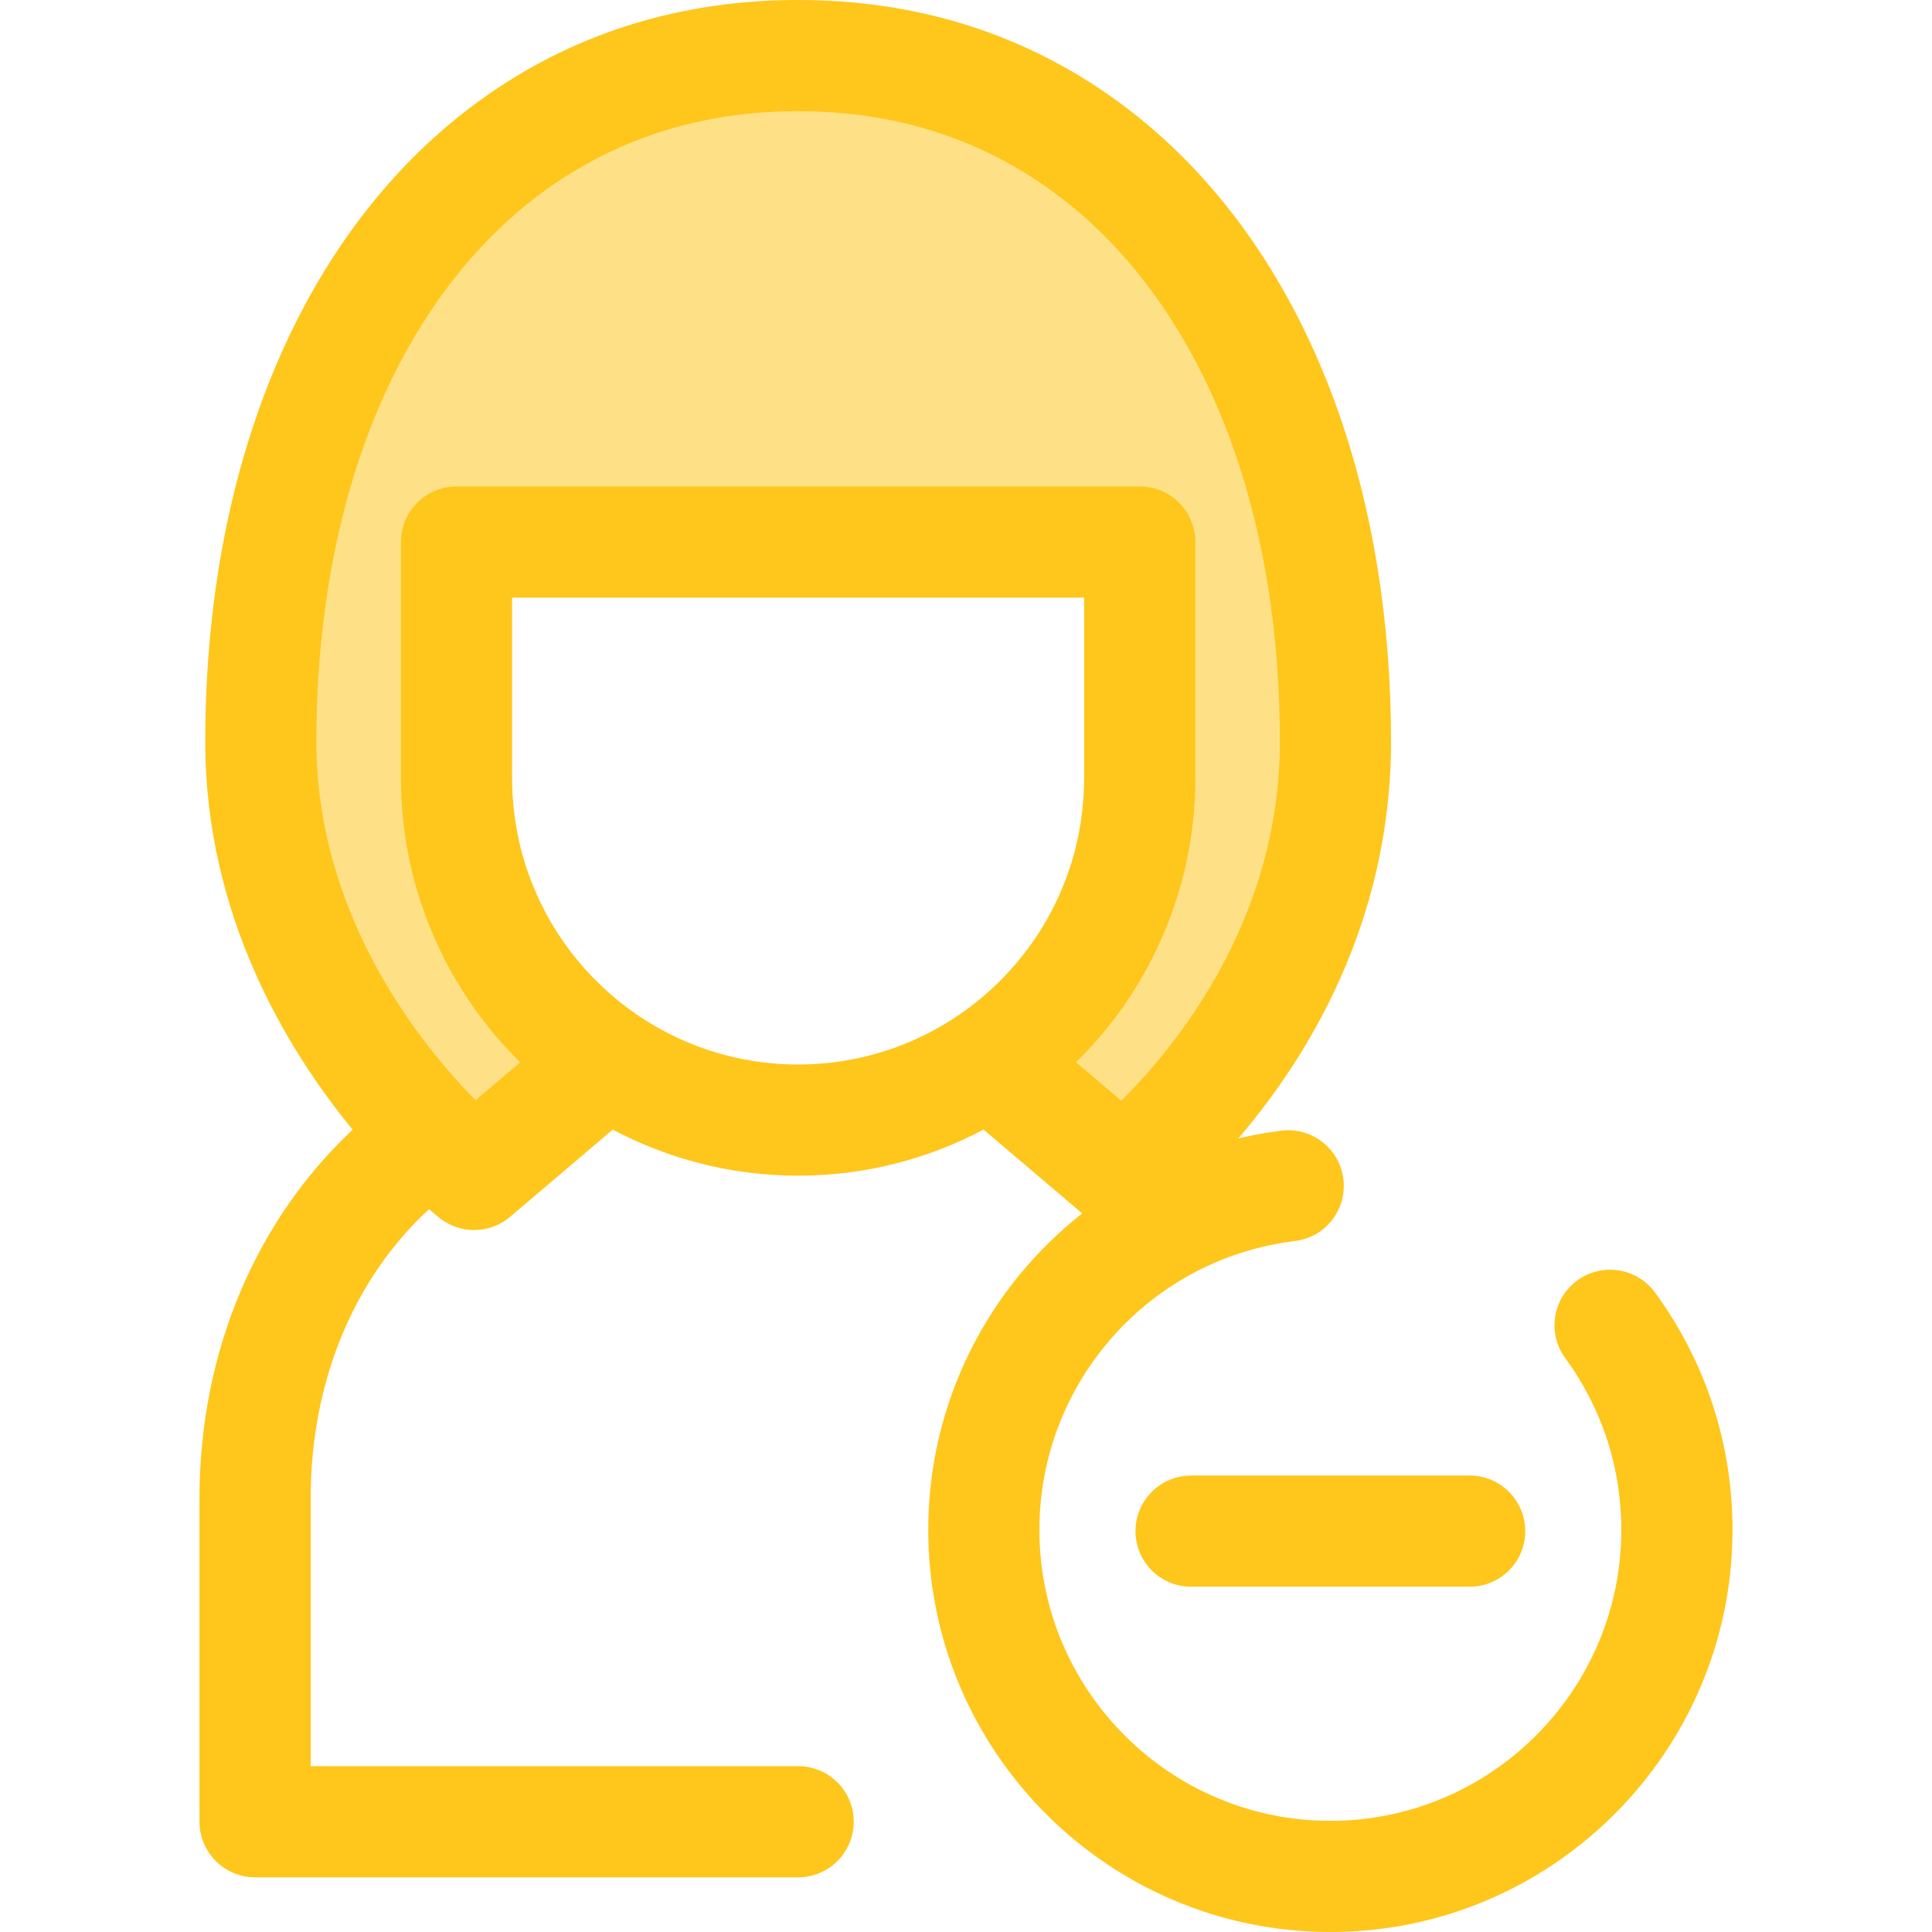
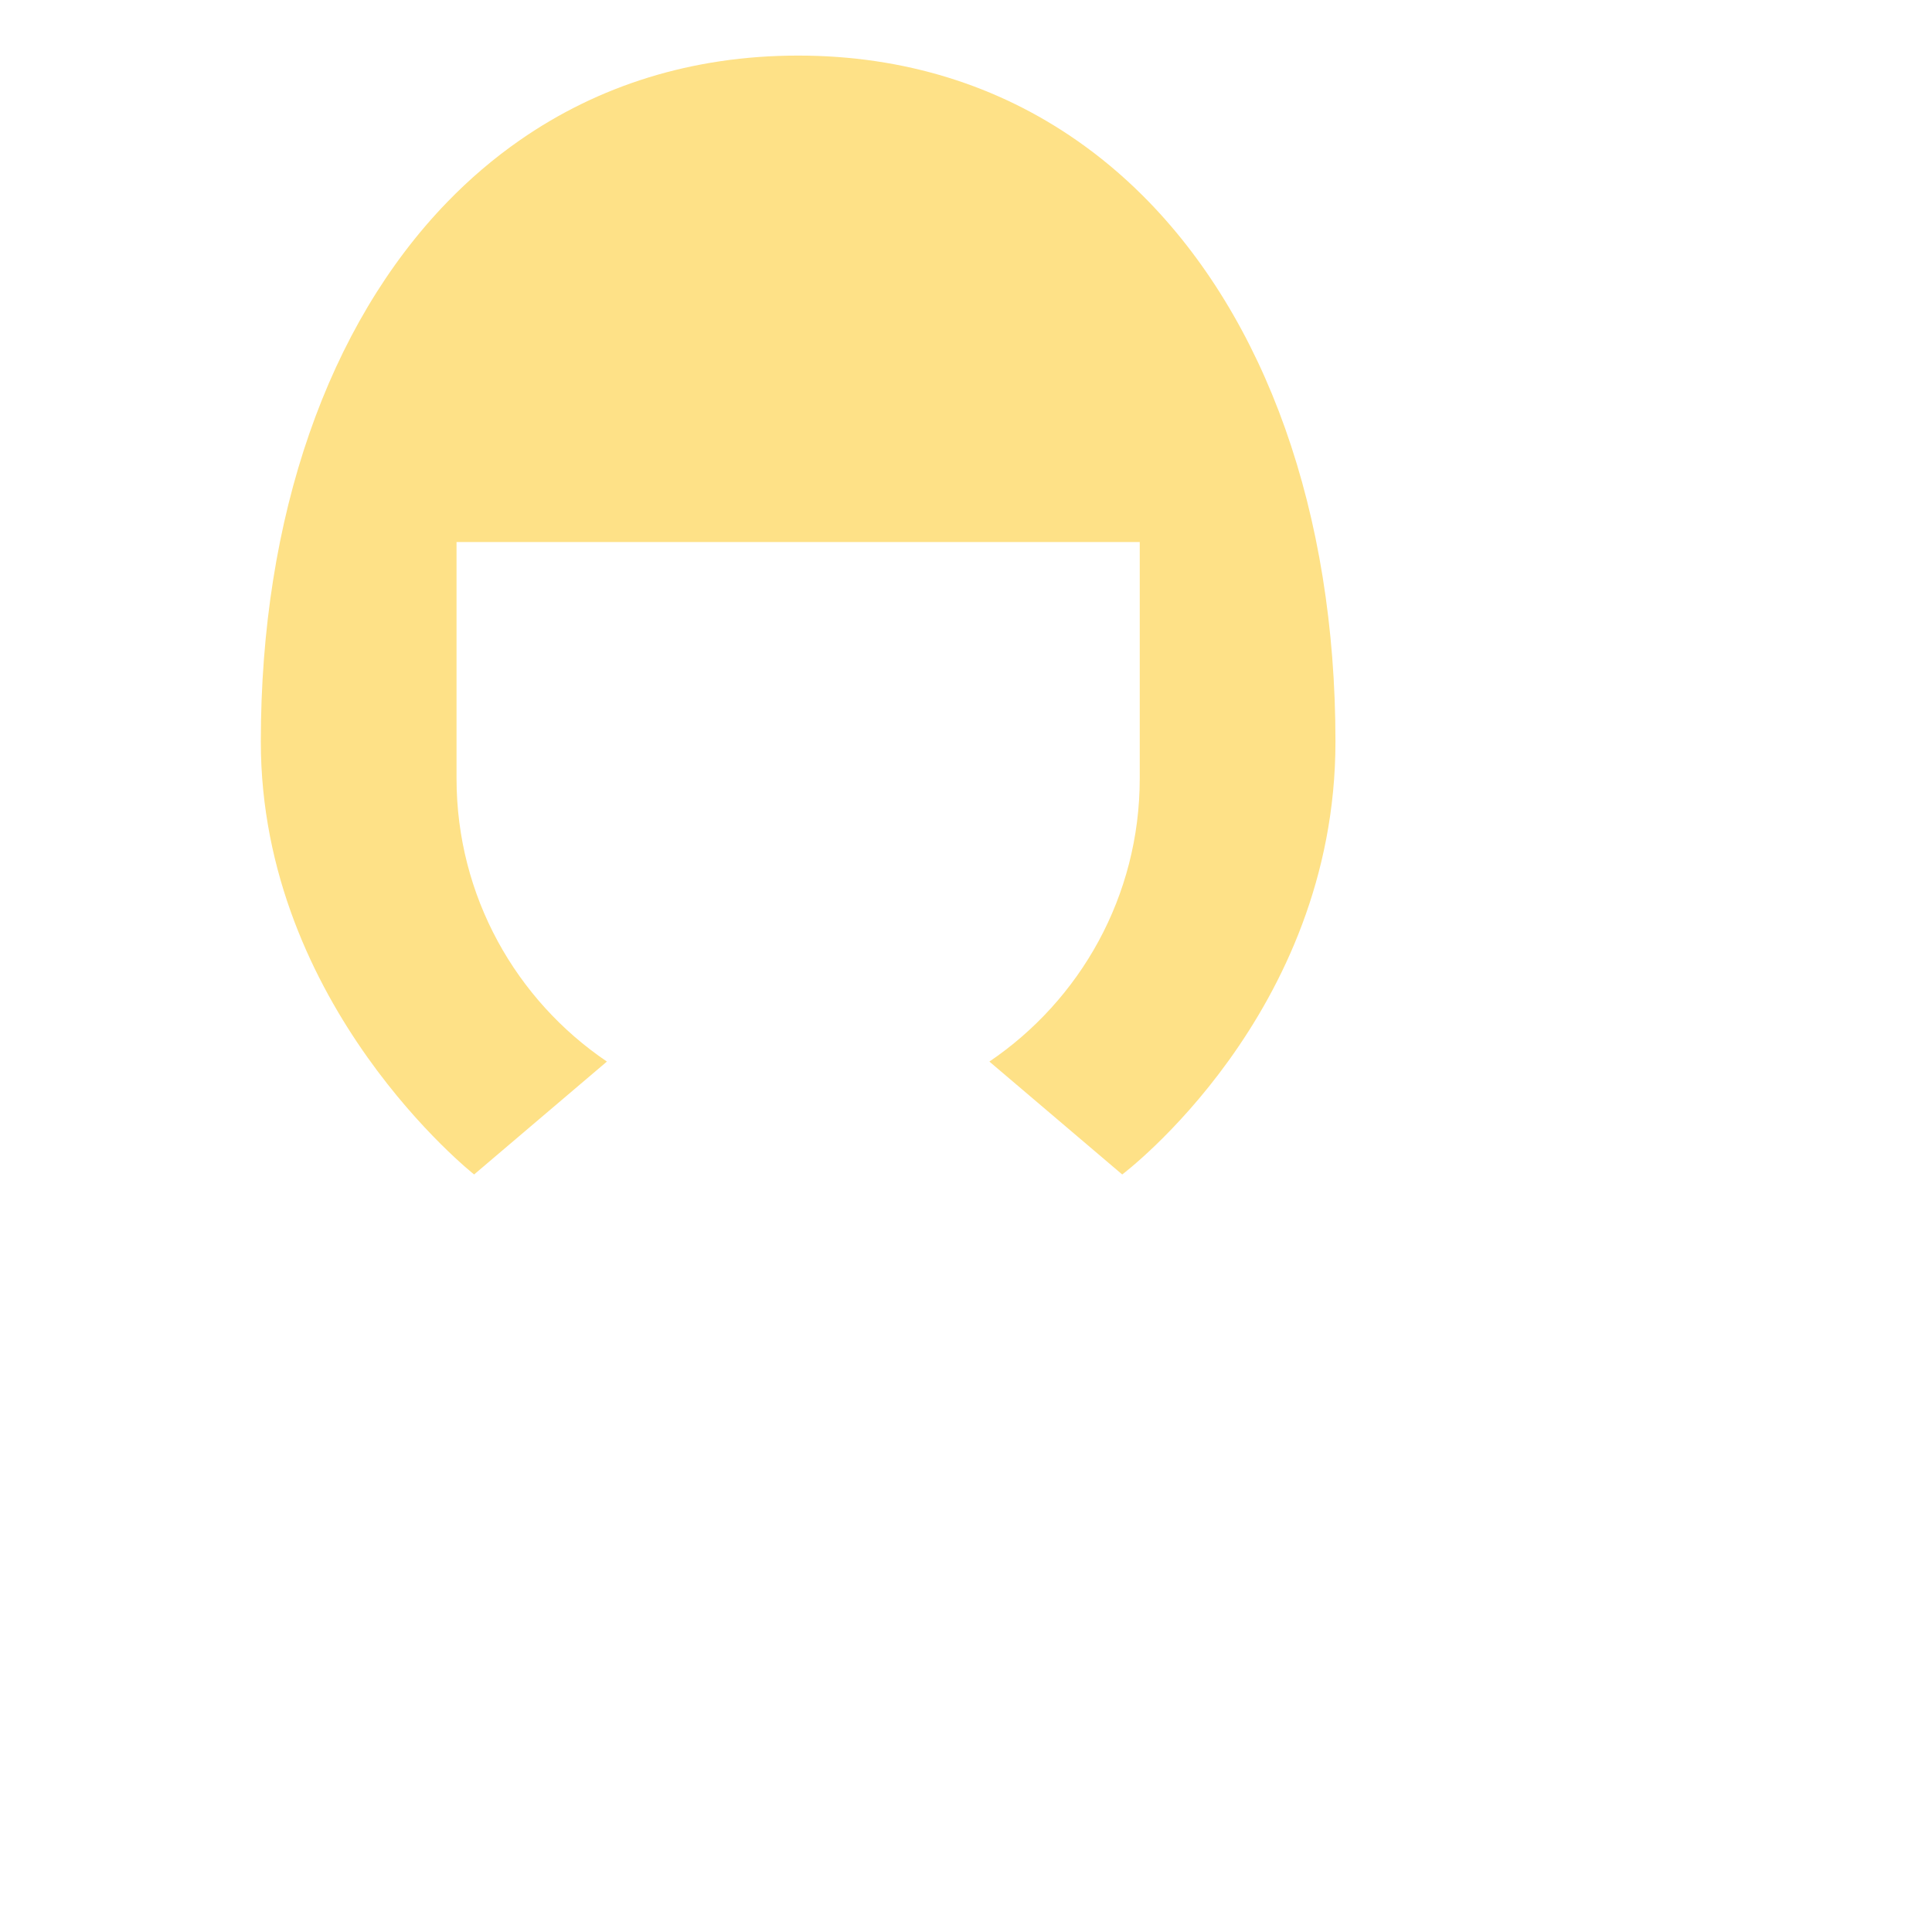
<svg xmlns="http://www.w3.org/2000/svg" height="800px" width="800px" version="1.1" id="Layer_1" viewBox="0 0 512 512" xml:space="preserve">
  <path style="fill:#FEE187;" d="M302.805,51.809c-5.444-5.419-11.287-10.323-17.503-14.634  C264.593,22.76,239.752,14.73,211.515,14.73c-28.224,0-53.077,8.031-73.784,22.445c-6.886,4.787-13.32,10.283-19.267,16.435  C86.958,86.172,69.12,136.829,69.12,196.546c0,70.147,56.525,114.699,56.525,114.699l35.192-29.918  c-24.045-16.275-39.851-43.803-39.851-75.024v-62.657h181.058v62.659c0,31.22-15.804,58.747-39.847,75.022l35.201,29.921  c0,0,56.514-42.407,56.514-114.699C353.912,135.736,335.404,84.294,302.805,51.809z" />
  <g>
-     <path style="fill:#FFC61B;" d="M438.577,342.511c-4.808-6.562-14.024-7.985-20.588-3.177c-6.562,4.808-7.985,14.024-3.177,20.588   c9.719,13.267,14.855,29.004,14.855,45.51c0,42.517-34.59,77.109-77.109,77.109s-77.109-34.591-77.109-77.109   c0-38.957,29.11-71.863,67.713-76.543c8.075-0.98,13.828-8.319,12.85-16.396c-0.98-8.075-8.313-13.839-16.396-12.85   c-3.892,0.471-7.705,1.175-11.446,2.049c17.992-20.999,40.469-56.886,40.469-105.145c0-64.441-19.689-119.548-55.446-155.178   c-6.097-6.069-12.657-11.553-19.48-16.284C269.801,8.44,242.144,0,211.515,0s-58.286,8.44-82.193,25.082   c-7.627,5.304-14.843,11.458-21.444,18.287C73.386,79.016,54.39,133.416,54.39,196.548c0,45.764,21.376,81.277,39.069,102.839   c-25.207,23.571-40.591,58.322-40.591,97.716v85.673c0,8.135,6.595,14.73,14.73,14.73h143.917c8.135,0,14.73-6.595,14.73-14.73   s-6.595-14.73-14.73-14.73H82.33v-70.943c0-31.485,11.776-58.611,31.37-76.655c1.547,1.345,2.547,2.145,2.83,2.369   c2.678,2.111,5.899,3.161,9.116,3.161c3.4,0,6.795-1.172,9.542-3.507l27.194-23.118c14.678,7.783,31.396,12.212,49.135,12.212   c17.742,0,34.462-4.431,49.141-12.215l26.141,22.22c-24.97,19.629-40.804,50.099-40.804,83.864   c0,58.763,47.807,106.568,106.568,106.568s106.568-47.807,106.568-106.568C459.128,382.62,452.023,360.862,438.577,342.511z    M285.002,224.888c-0.355,1.404-0.748,2.794-1.183,4.171c-0.082,0.261-0.177,0.514-0.262,0.773c-0.345,1.055-0.71,2.102-1.1,3.139   c-0.194,0.517-0.402,1.028-0.608,1.541c-0.3,0.748-0.613,1.492-0.937,2.23c-0.27,0.614-0.544,1.226-0.829,1.831   c-0.271,0.574-0.558,1.142-0.843,1.71c-0.356,0.708-0.707,1.42-1.086,2.117c-0.015,0.027-0.031,0.053-0.046,0.08   c-1.152,2.114-2.401,4.167-3.743,6.153c-0.006,0.009-0.012,0.019-0.019,0.028c-0.65,0.962-1.324,1.905-2.017,2.834   c-0.057,0.078-0.116,0.156-0.175,0.234c-3.616,4.815-7.789,9.188-12.426,13.02c-0.021,0.018-0.043,0.035-0.065,0.053   c-13.102,10.804-29.882,17.302-48.152,17.302c-18.268,0-35.046-6.497-48.149-17.3c-0.024-0.019-0.046-0.038-0.069-0.056   c-4.635-3.831-8.807-8.203-12.423-13.017c-0.059-0.08-0.119-0.159-0.178-0.239c-0.691-0.928-1.365-1.871-2.015-2.831   c-0.007-0.012-0.016-0.024-0.024-0.037c-1.342-1.987-2.592-4.042-3.746-6.157c-0.012-0.024-0.027-0.046-0.038-0.069   c-0.379-0.695-0.729-1.408-1.086-2.118c-0.284-0.567-0.572-1.133-0.841-1.707c-0.287-0.607-0.56-1.221-0.831-1.837   c-0.323-0.735-0.633-1.476-0.934-2.223c-0.206-0.514-0.415-1.027-0.611-1.547c-0.389-1.036-0.754-2.08-1.097-3.133   c-0.085-0.261-0.181-0.517-0.264-0.779c-0.433-1.377-0.828-2.768-1.183-4.171c-0.055-0.214-0.097-0.433-0.15-0.647   c-0.286-1.174-0.545-2.355-0.775-3.544c-0.077-0.398-0.144-0.797-0.215-1.196c-0.181-1.027-0.342-2.059-0.48-3.096   c-0.06-0.448-0.119-0.896-0.171-1.345c-0.121-1.04-0.214-2.086-0.292-3.134c-0.031-0.417-0.072-0.832-0.096-1.252   c-0.084-1.449-0.136-2.905-0.136-4.367v-47.929h151.599V206.3c0,1.463-0.052,2.918-0.136,4.367   c-0.024,0.42-0.065,0.834-0.096,1.251c-0.078,1.049-0.171,2.095-0.292,3.134c-0.052,0.451-0.112,0.899-0.171,1.346   c-0.138,1.037-0.299,2.068-0.48,3.093c-0.071,0.399-0.138,0.801-0.215,1.199c-0.23,1.189-0.489,2.369-0.773,3.541   C285.101,224.453,285.057,224.673,285.002,224.888z M311.205,240.017c0.286-0.841,0.586-1.673,0.851-2.523   c0.025-0.082,0.046-0.166,0.071-0.249c2.513-8.156,4.065-16.727,4.512-25.587c0.09-1.776,0.136-3.562,0.136-5.353v-62.659   c0-8.135-6.595-14.73-14.73-14.73H120.986c-8.135,0-14.73,6.595-14.73,14.73v62.659c0,1.791,0.046,3.576,0.136,5.353   c0.448,8.891,2.008,17.492,4.535,25.672c0.016,0.055,0.029,0.109,0.046,0.163c0.271,0.873,0.582,1.729,0.875,2.592   c5.282,15.59,14.151,29.81,26.025,41.433l-11.843,10.066c-14.553-14.784-42.183-48.928-42.183-95.038   c0-55.446,16.052-102.571,45.207-132.7c5.278-5.462,11.025-10.367,17.089-14.582c18.884-13.142,40.877-19.806,65.372-19.806   s46.49,6.664,65.391,19.819c5.419,3.759,10.636,8.123,15.5,12.965c30.164,30.056,46.774,77.754,46.774,134.304   c0,47.229-27.562,80.797-42.028,95.16l-11.992-10.193C297.051,269.874,305.926,255.632,311.205,240.017z" />
-     <path style="fill:#FFC61B;" d="M389.476,420.497h-73.828c-8.135,0-14.73-6.594-14.73-14.73s6.595-14.73,14.73-14.73h73.828   c8.135,0,14.73,6.594,14.73,14.73S397.611,420.497,389.476,420.497z" />
-   </g>
+     </g>
</svg>